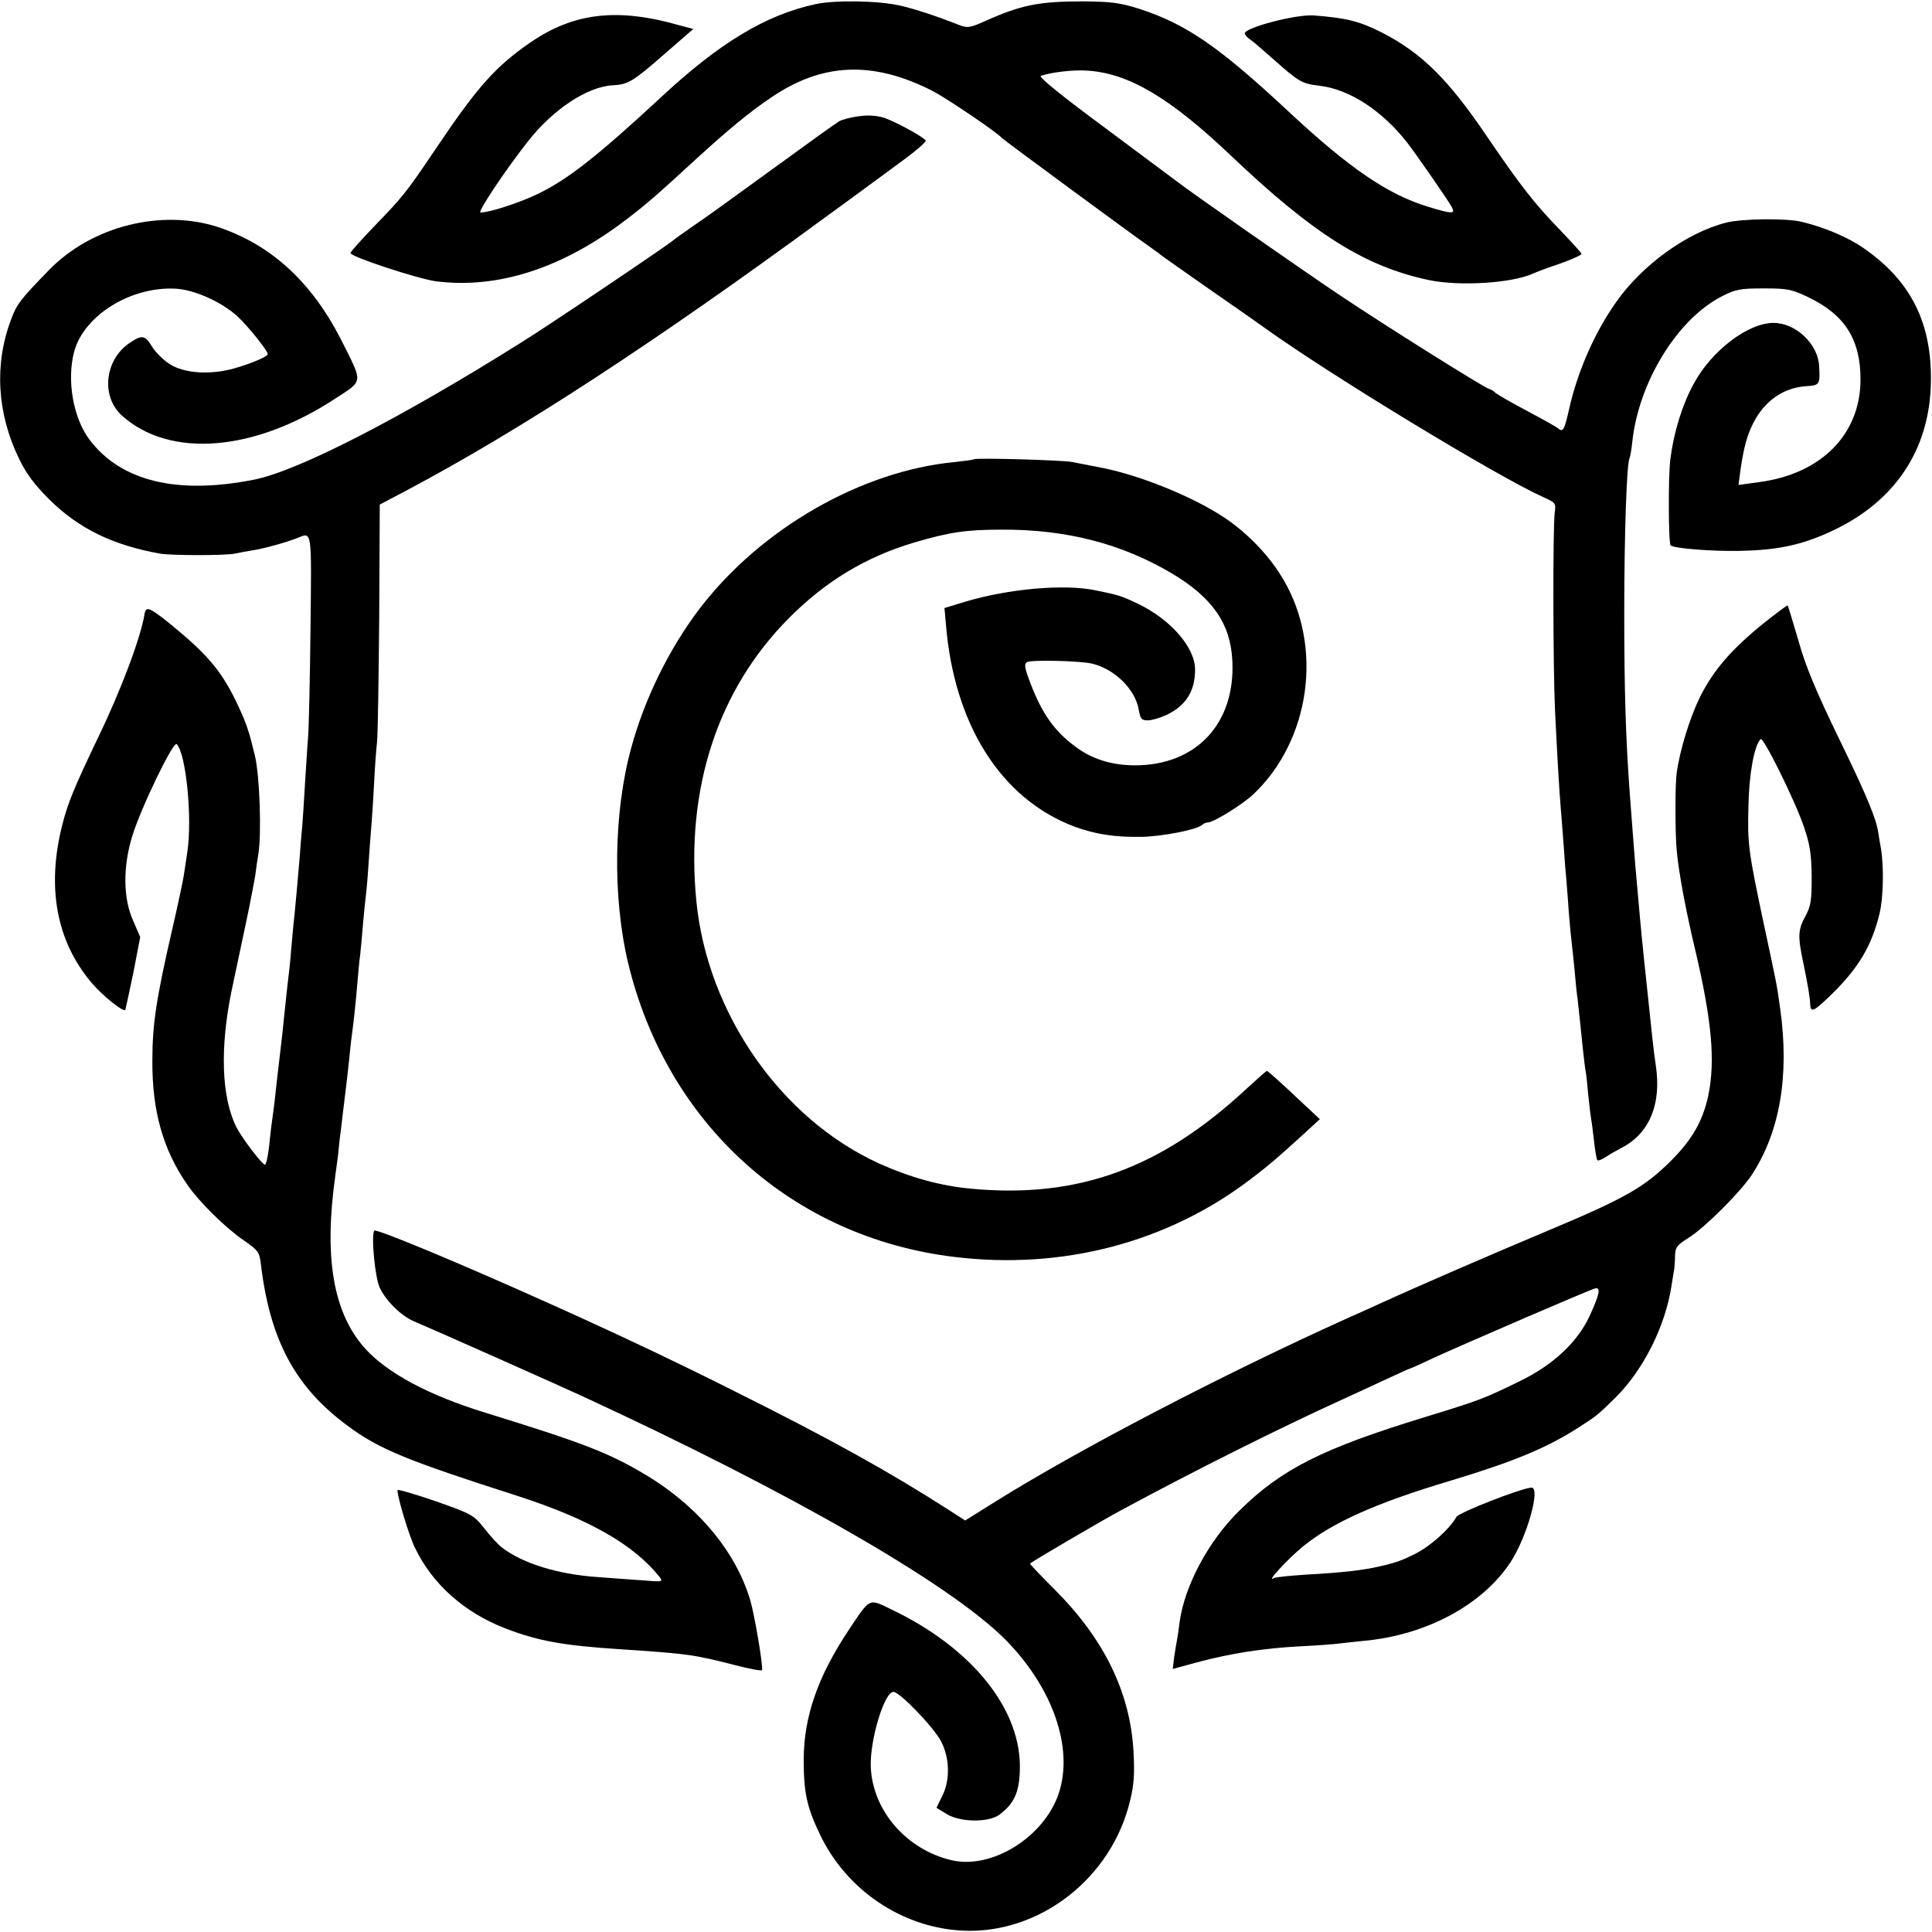
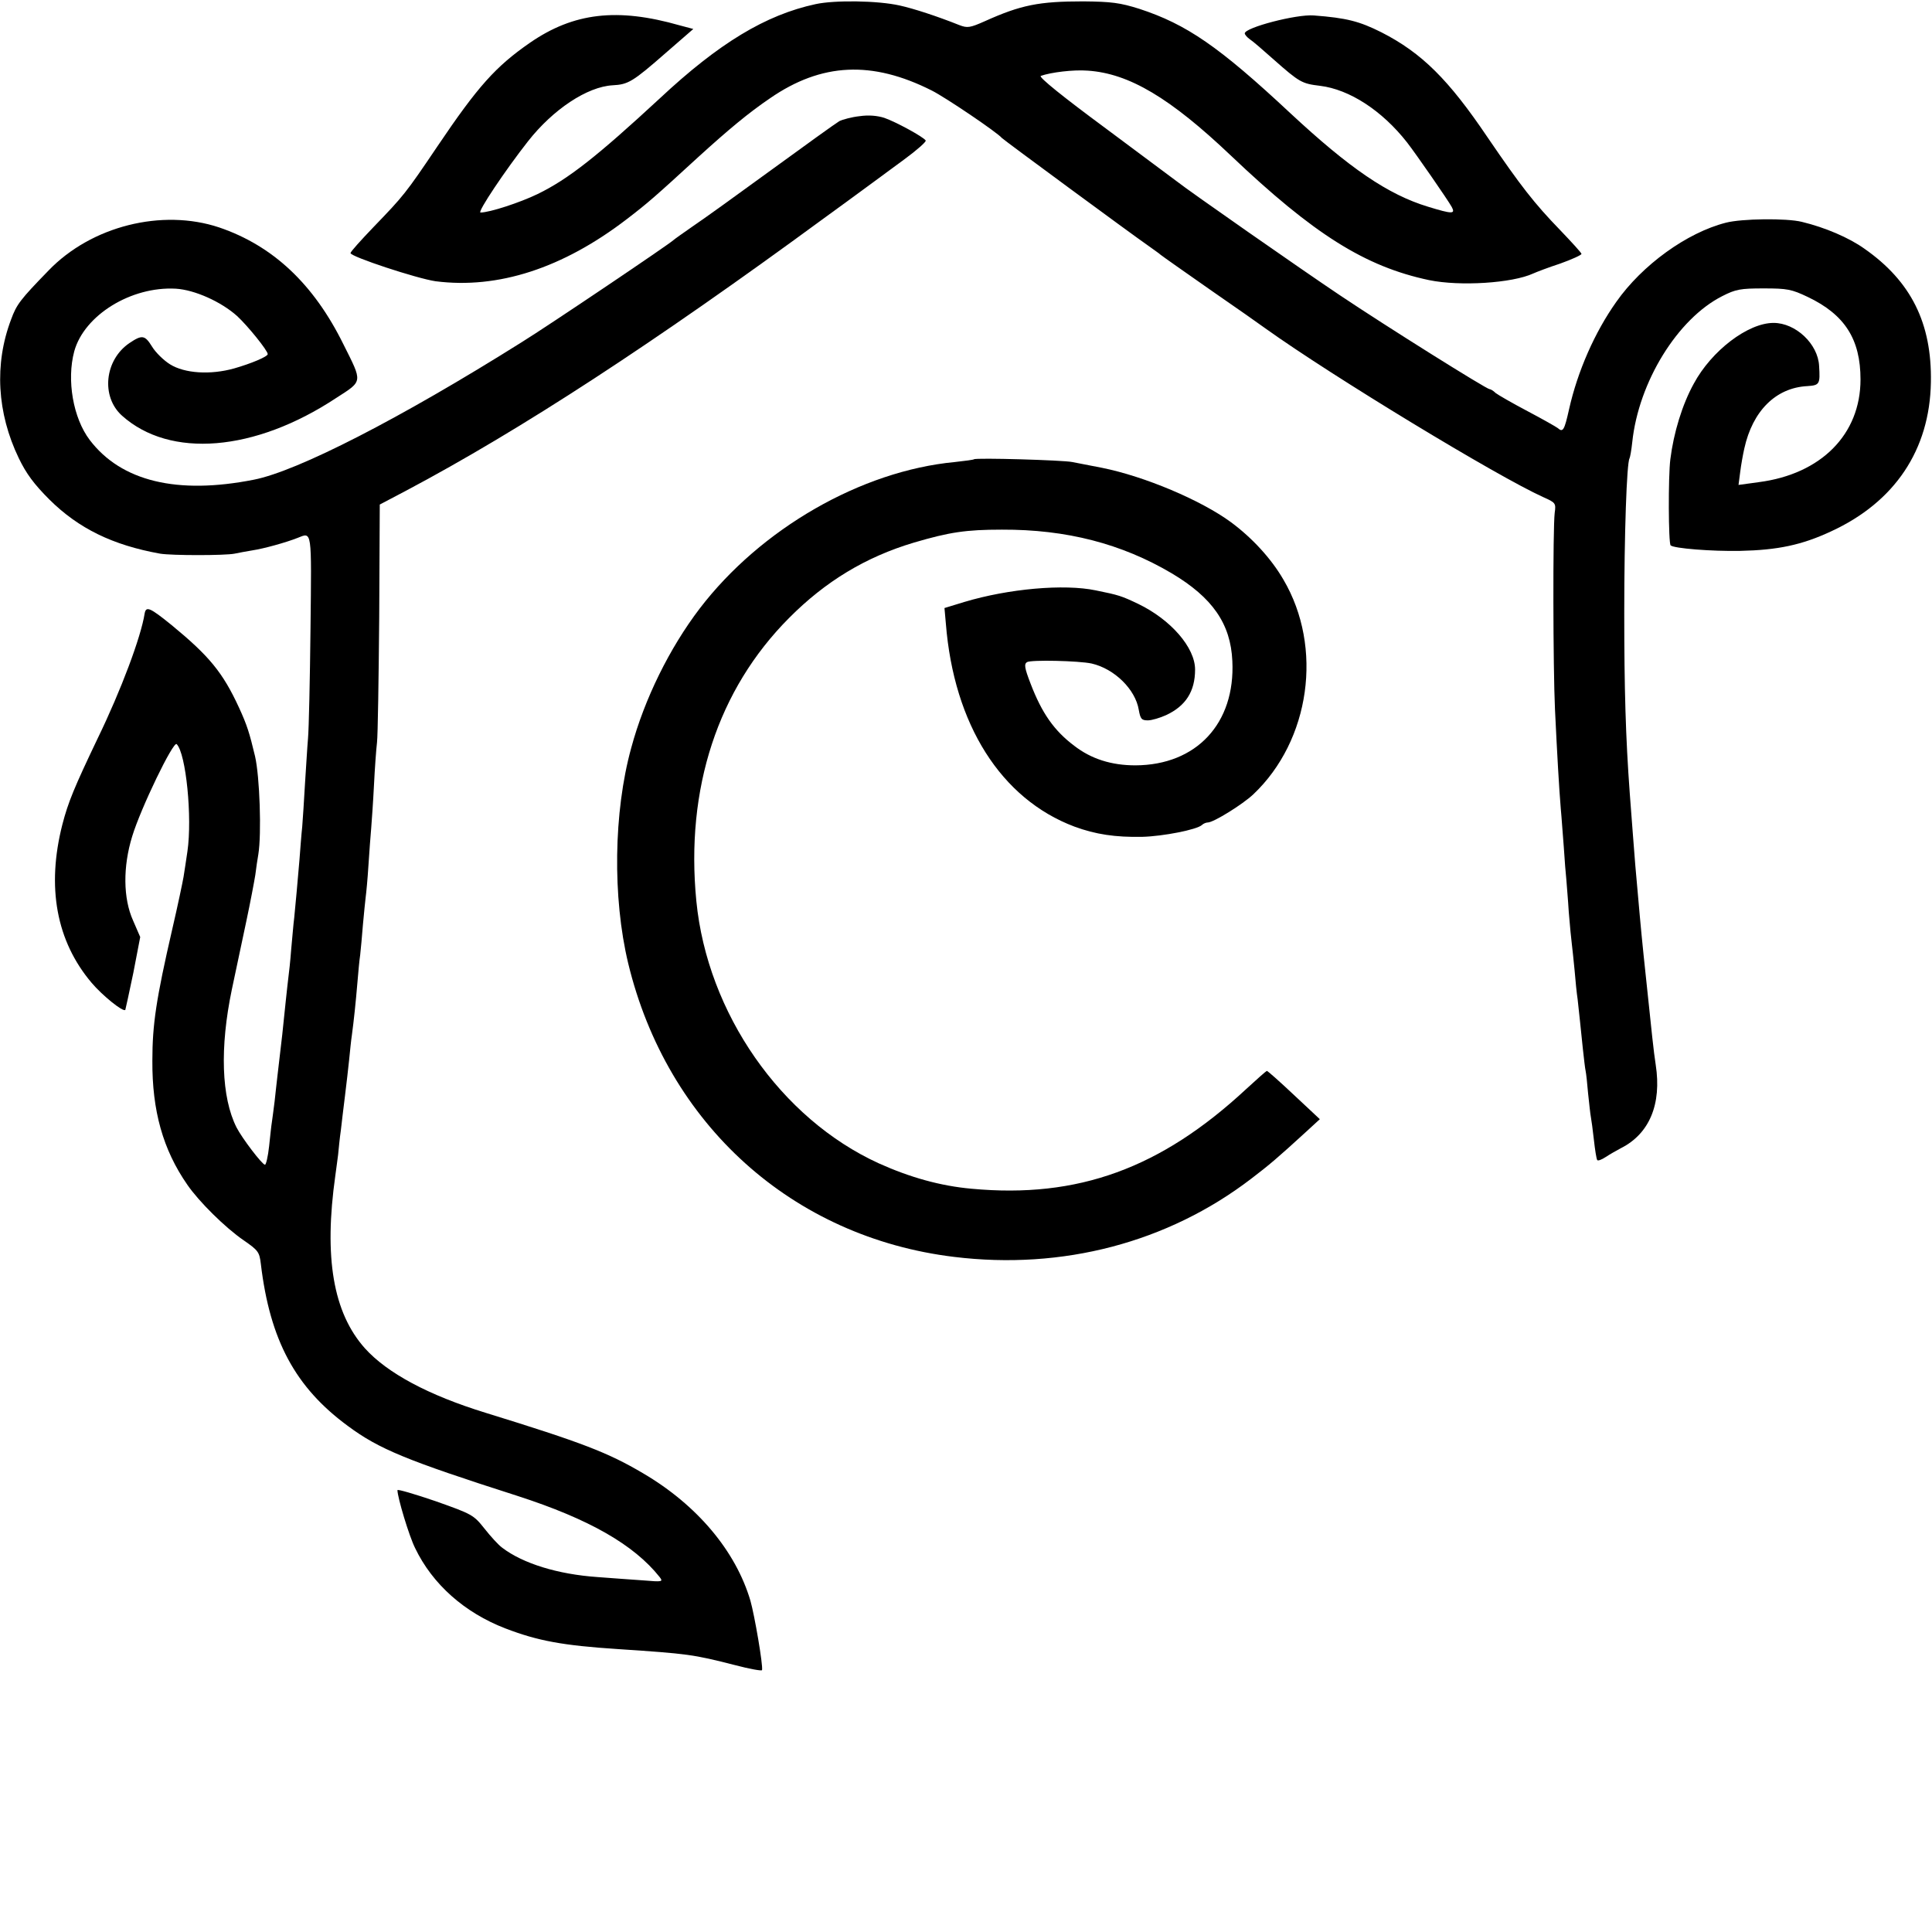
<svg xmlns="http://www.w3.org/2000/svg" version="1.0" width="700pt" height="700pt" viewBox="0 0 700 700" preserveAspectRatio="xMidYMid meet">
  <g transform="translate(0,700) scale(0.1,-0.1)" fill="#000000" stroke="none">
    <path d="M2955 6985 c-181 -39 -350 -141 -565 -342 -226 -209 -331 -292 -442 -346 -64 -31 -174 -67 -207 -67 -13 0 91 155 172 258 91 116 215 198 307 203 56 3 72 12 193 118 l99 86 -49 13 c-227 65 -385 46 -543 -63 -124 -86 -188 -157 -335 -375 -116 -172 -123 -180 -231 -292 -46 -48 -84 -90 -84 -95 0 -13 240 -92 308 -102 226 -29 461 47 693 225 77 59 102 81 259 225 110 100 182 160 260 213 187 129 370 137 586 28 50 -25 239 -153 254 -172 5 -6 468 -347 530 -390 19 -14 40 -28 45 -33 6 -5 87 -62 180 -127 94 -65 184 -128 200 -140 243 -174 840 -536 1006 -611 45 -20 47 -22 42 -57 -7 -58 -6 -562 1 -712 8 -167 15 -288 21 -360 3 -30 7 -93 11 -140 3 -47 7 -98 9 -115 1 -16 6 -70 9 -120 4 -49 9 -101 11 -115 2 -14 6 -56 10 -95 3 -38 8 -86 11 -105 5 -46 11 -101 19 -180 4 -36 8 -72 10 -80 2 -9 6 -46 9 -82 4 -37 8 -75 10 -85 2 -10 7 -47 11 -83 4 -36 9 -68 12 -73 2 -4 16 1 31 11 15 10 40 24 55 32 103 52 148 159 126 302 -9 61 -10 75 -44 398 -11 107 -15 156 -30 325 -3 33 -15 196 -20 260 -15 204 -20 379 -20 655 0 287 9 542 19 559 2 3 7 30 10 59 23 218 164 447 326 529 49 25 66 28 150 28 86 0 101 -3 160 -31 134 -64 191 -153 191 -299 0 -199 -143 -343 -369 -372 l-73 -10 6 46 c3 25 10 64 15 86 30 136 114 220 228 226 45 3 47 7 43 73 -4 80 -85 156 -165 156 -93 0 -225 -101 -289 -220 -42 -76 -73 -178 -85 -274 -8 -62 -7 -304 1 -312 11 -11 148 -22 252 -20 136 3 223 21 330 71 230 106 357 295 361 540 4 214 -72 366 -241 484 -56 40 -143 77 -226 97 -55 14 -219 12 -276 -3 -141 -36 -303 -153 -397 -287 -78 -110 -140 -251 -171 -389 -17 -76 -22 -85 -41 -68 -5 4 -54 32 -109 61 -55 29 -107 59 -116 66 -8 8 -18 14 -22 14 -11 0 -372 226 -542 340 -139 93 -550 380 -590 412 -5 4 -122 91 -259 193 -153 113 -244 186 -235 190 37 13 118 23 170 19 150 -10 299 -99 519 -308 300 -285 486 -402 718 -451 112 -23 301 -11 377 24 11 5 55 22 98 36 42 15 77 31 77 35 0 4 -35 42 -77 86 -94 97 -143 160 -263 336 -141 209 -238 306 -385 381 -80 40 -126 52 -245 61 -63 5 -250 -44 -250 -65 0 -4 8 -14 18 -21 11 -7 49 -40 86 -73 95 -84 103 -88 169 -96 106 -13 224 -89 315 -205 32 -41 149 -210 162 -234 14 -26 2 -26 -86 1 -145 44 -284 139 -499 339 -259 242 -376 322 -547 378 -70 22 -101 26 -203 27 -161 0 -226 -13 -357 -72 -54 -24 -63 -25 -92 -14 -80 32 -166 60 -216 71 -80 18 -236 20 -305 5z" />
    <path d="M3114 6579 c-28 -3 -61 -12 -73 -18 -12 -7 -122 -86 -244 -175 -122 -89 -251 -182 -287 -206 -36 -25 -67 -47 -70 -50 -14 -14 -450 -308 -550 -370 -441 -277 -812 -467 -970 -498 -278 -55 -481 -6 -595 144 -60 79 -84 217 -56 321 36 131 206 236 368 227 68 -4 164 -47 222 -99 38 -35 111 -125 111 -138 0 -9 -59 -34 -122 -52 -86 -24 -179 -18 -232 15 -24 15 -53 44 -65 64 -26 42 -36 44 -82 13 -90 -61 -104 -194 -27 -263 174 -156 481 -131 776 64 98 63 96 55 26 195 -108 219 -256 357 -450 423 -207 69 -463 5 -618 -156 -103 -106 -116 -123 -136 -178 -61 -161 -51 -338 28 -502 27 -56 55 -94 111 -150 106 -105 229 -165 401 -196 42 -7 235 -7 270 0 13 3 42 8 65 12 40 6 120 28 163 45 53 21 51 35 47 -328 -2 -186 -6 -365 -9 -398 -3 -33 -7 -107 -11 -165 -3 -58 -8 -127 -10 -155 -3 -27 -7 -81 -10 -120 -7 -86 -14 -157 -19 -210 -3 -22 -7 -74 -11 -115 -3 -41 -8 -86 -10 -100 -2 -14 -6 -54 -10 -90 -8 -81 -15 -146 -30 -270 -2 -19 -7 -60 -10 -90 -4 -30 -8 -64 -10 -76 -2 -11 -6 -50 -10 -87 -4 -37 -11 -67 -15 -67 -10 0 -83 96 -103 135 -55 109 -61 289 -17 500 15 72 39 184 53 250 14 66 28 140 32 165 3 25 8 58 11 75 12 74 5 282 -12 355 -20 84 -29 113 -58 176 -59 128 -108 187 -244 299 -79 64 -93 70 -98 42 -13 -84 -85 -277 -170 -452 -85 -178 -107 -231 -128 -312 -58 -227 -22 -423 106 -574 38 -45 114 -107 122 -98 1 2 14 63 29 134 l25 130 -26 60 c-36 80 -37 195 -3 305 31 102 149 346 161 334 34 -34 57 -266 39 -389 -5 -33 -11 -75 -14 -92 -3 -18 -21 -104 -41 -190 -58 -252 -72 -344 -72 -476 -1 -181 38 -322 127 -450 42 -61 137 -155 204 -201 52 -36 57 -42 62 -85 33 -277 125 -448 316 -588 112 -83 211 -124 614 -253 260 -84 422 -177 515 -294 13 -17 11 -18 -60 -12 -41 3 -115 8 -165 12 -144 10 -270 49 -345 106 -14 10 -43 42 -65 70 -39 49 -44 52 -177 99 -76 26 -138 44 -138 40 0 -26 42 -166 64 -210 63 -131 179 -234 327 -291 117 -45 208 -62 409 -75 254 -17 270 -19 423 -58 53 -14 98 -22 98 -18 4 18 -27 198 -42 251 -53 180 -193 347 -389 462 -127 75 -220 111 -570 219 -208 64 -357 144 -438 234 -115 129 -149 329 -107 626 3 20 7 54 10 75 2 21 6 62 10 89 3 28 10 84 15 125 5 41 12 100 15 130 3 30 7 71 10 90 7 52 14 118 20 190 3 36 7 81 10 100 2 19 7 69 10 110 4 41 8 86 10 100 2 14 7 66 10 115 3 50 8 110 10 135 2 25 7 95 10 155 3 61 8 130 11 155 3 25 6 229 8 453 l2 409 95 50 c415 220 898 535 1514 987 116 84 247 181 292 214 45 33 80 64 77 68 -8 13 -109 68 -150 82 -25 8 -57 11 -90 6z" />
    <path d="M3529 5336 c-2 -2 -33 -6 -69 -10 -340 -32 -704 -242 -925 -531 -109 -143 -200 -327 -248 -505 -64 -232 -68 -542 -11 -780 141 -584 595 -993 1181 -1064 393 -48 774 52 1076 283 68 52 94 74 200 171 l49 45 -93 87 c-52 49 -96 88 -99 88 -3 -1 -36 -30 -75 -66 -309 -287 -609 -397 -995 -361 -112 10 -223 41 -336 92 -355 162 -621 544 -661 950 -40 408 78 767 336 1026 132 133 278 221 452 273 129 38 189 47 319 47 234 1 434 -51 615 -158 148 -88 214 -183 220 -318 11 -226 -130 -377 -351 -378 -87 0 -160 23 -222 71 -73 55 -117 118 -158 225 -22 57 -24 71 -13 78 15 9 187 5 234 -5 83 -19 159 -94 171 -168 6 -33 10 -38 33 -38 14 0 44 9 66 19 71 33 105 86 105 165 0 80 -88 181 -206 238 -61 29 -70 32 -154 49 -115 24 -316 6 -476 -42 l-72 -22 5 -56 c29 -366 200 -636 466 -736 76 -28 148 -39 246 -37 75 2 198 26 216 43 5 5 15 9 21 9 21 0 127 66 165 102 206 195 254 532 109 778 -44 76 -113 151 -190 208 -109 80 -313 166 -467 197 -43 8 -91 18 -108 21 -34 7 -349 16 -356 10z" />
-     <path d="M6389 4741 c-115 -93 -180 -168 -229 -265 -37 -75 -73 -191 -85 -276 -6 -41 -6 -216 0 -281 7 -79 33 -219 69 -369 58 -248 71 -393 46 -517 -20 -94 -58 -161 -136 -239 -94 -94 -165 -135 -434 -248 -208 -87 -489 -209 -620 -269 -30 -14 -84 -38 -120 -54 -452 -204 -968 -473 -1271 -662 l-112 -70 -56 36 c-216 139 -432 259 -781 433 -203 102 -370 181 -565 270 -27 12 -73 33 -102 46 -329 148 -632 274 -637 265 -12 -18 3 -172 20 -207 23 -48 78 -102 123 -121 55 -23 537 -237 616 -274 751 -347 1326 -678 1526 -878 173 -174 250 -394 195 -559 -53 -158 -242 -276 -388 -242 -163 38 -286 179 -293 337 -4 98 49 273 82 273 23 0 147 -129 173 -180 31 -60 33 -140 4 -197 l-21 -43 36 -22 c49 -31 153 -32 192 -3 53 40 71 79 74 158 9 220 -171 446 -468 587 -80 39 -74 41 -152 -76 -112 -168 -163 -315 -163 -470 0 -119 11 -171 59 -271 96 -201 296 -336 514 -348 280 -15 544 190 610 473 14 56 16 98 12 175 -12 216 -107 410 -289 591 -49 49 -88 90 -86 91 10 9 266 159 328 192 268 145 583 302 805 403 28 13 92 42 143 66 52 24 95 44 97 44 2 0 41 17 87 39 118 54 570 249 588 253 21 4 15 -23 -21 -101 -43 -93 -131 -176 -250 -234 -133 -65 -143 -69 -348 -132 -369 -113 -518 -188 -669 -337 -113 -110 -200 -273 -218 -405 -3 -26 -8 -57 -10 -68 -2 -11 -7 -38 -10 -61 l-5 -41 88 24 c124 33 240 51 373 58 63 3 126 8 140 10 14 2 56 6 93 10 225 21 428 130 530 285 59 90 110 270 76 270 -35 -1 -263 -90 -272 -106 -24 -43 -92 -104 -146 -132 -49 -25 -73 -34 -131 -47 -64 -15 -139 -23 -265 -30 -60 -4 -114 -9 -120 -13 -30 -18 51 70 106 115 107 87 266 158 534 238 226 68 348 118 463 192 64 41 69 44 134 108 102 101 181 258 204 405 2 14 6 36 8 50 3 14 5 41 5 60 1 31 7 39 49 65 59 37 187 165 229 228 102 156 137 360 103 602 -12 89 -14 95 -60 310 -55 260 -59 287 -55 425 2 115 21 219 44 242 9 11 125 -223 157 -318 22 -64 27 -98 28 -179 0 -87 -2 -106 -23 -145 -27 -50 -28 -72 -6 -175 15 -73 23 -118 24 -147 2 -29 15 -21 78 40 97 95 145 176 173 292 14 58 16 170 5 236 -4 21 -8 46 -9 54 -8 54 -40 132 -141 340 -86 177 -123 266 -149 359 -20 68 -37 125 -39 127 -2 2 -41 -28 -88 -65z" />
  </g>
</svg>